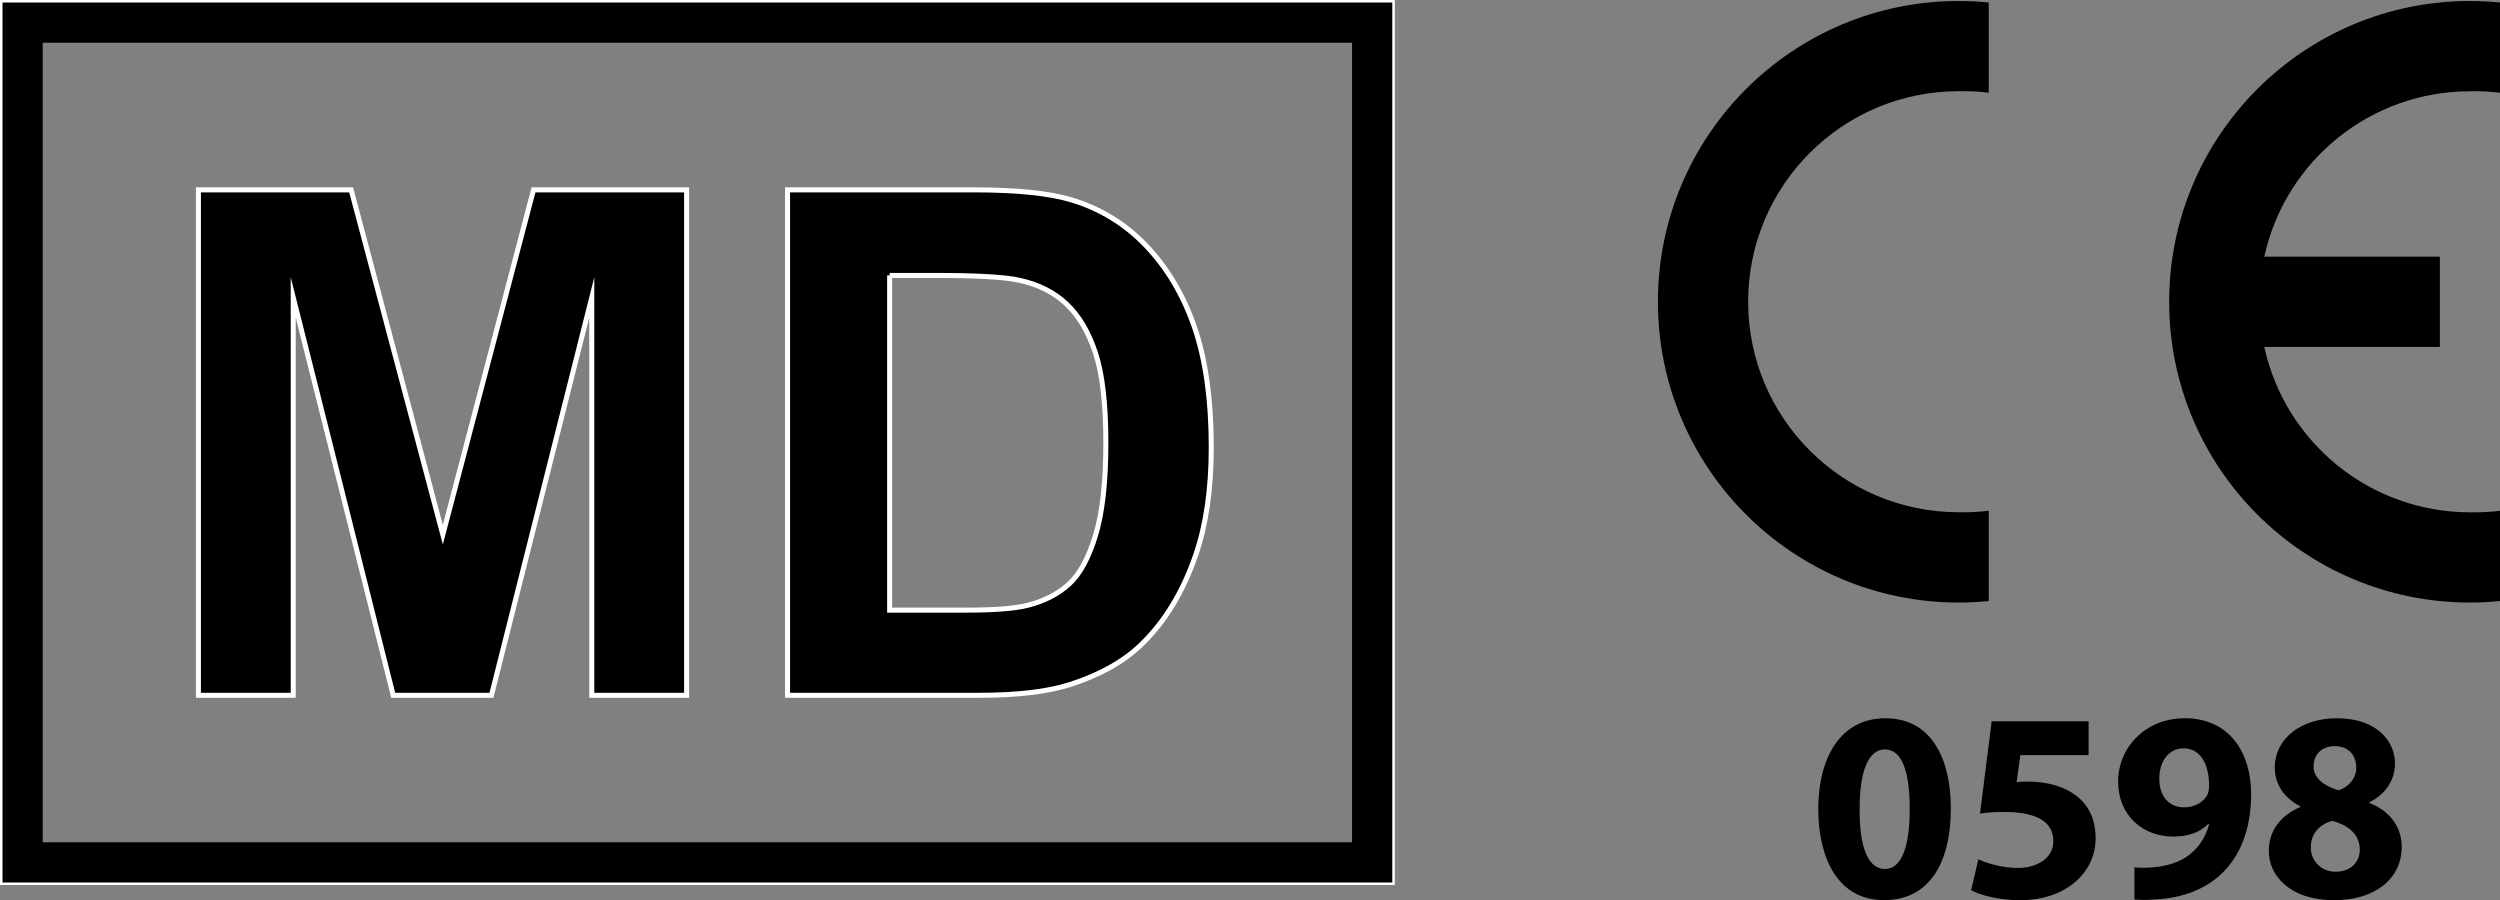
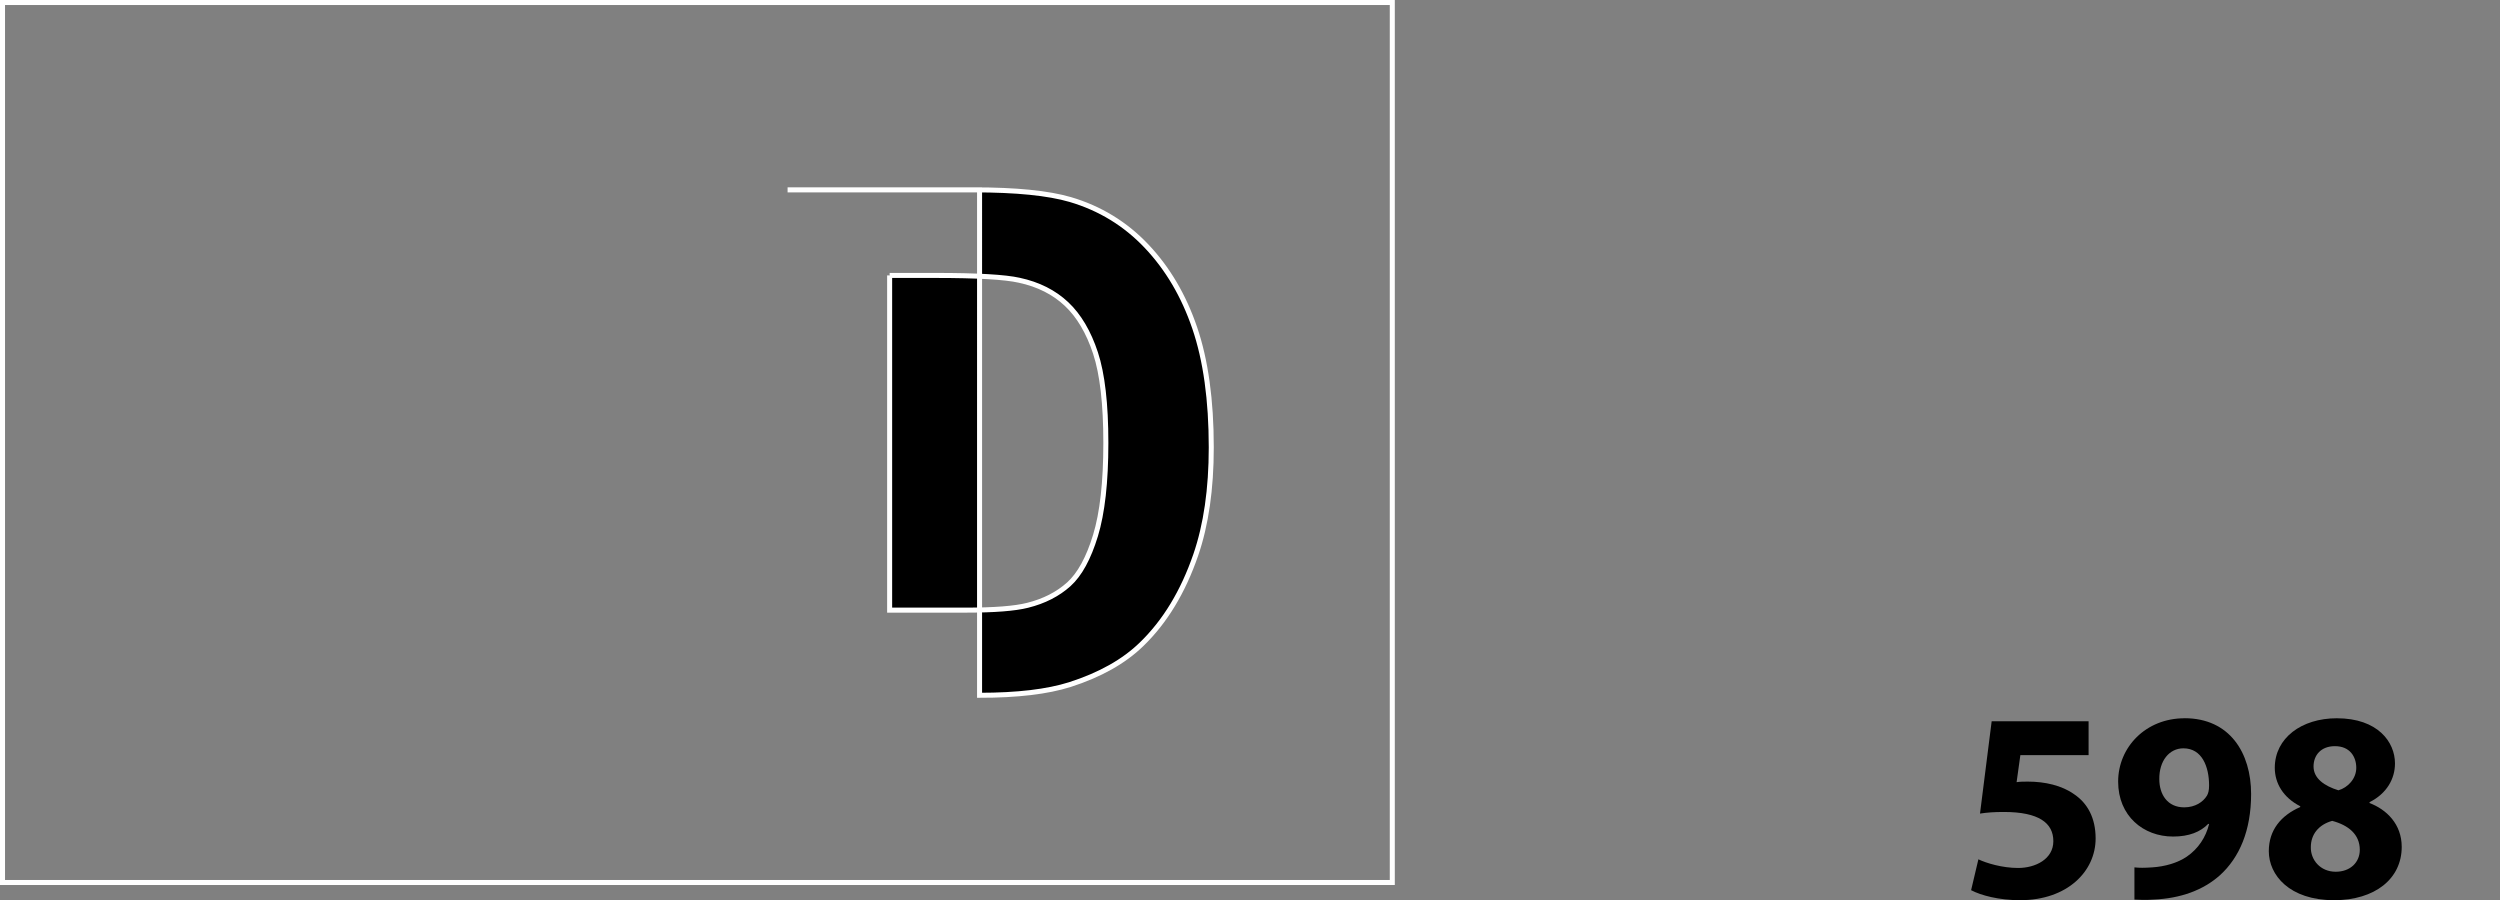
<svg xmlns="http://www.w3.org/2000/svg" viewBox="0 0 497.31 179.06" data-name="Layer 2" id="Layer_2">
  <rect x="0" y="0" width="497.31" height="179.06" fill="#808080" stroke="none" />
  <defs>
    <style>
      .cls-1, .cls-2 {
        stroke: #fff;
      }

      .cls-1, .cls-2, .cls-3 {
        stroke-miterlimit: 10;
      }

      .cls-1, .cls-3 {
        fill: none;
      }

      .cls-3 {
        stroke: #000;
        stroke-width: 8px;
      }
    </style>
  </defs>
  <g data-name="Quote box" id="Quote_box">
    <g>
      <rect height="175.05" width="276.46" y=".5" x=".5" class="cls-1" />
-       <rect height="167.05" width="268.46" y="4.5" x="4.5" class="cls-3" />
-       <path d="M39.47,138.3V37.77h30.38l18.24,68.58,18.04-68.58h30.45v100.54h-18.86V59.17l-19.96,79.14h-19.54l-19.89-79.14v79.14h-18.86Z" class="cls-2" />
-       <path d="M156.67,37.77h37.1c8.37,0,14.74.64,19.13,1.92,5.9,1.74,10.95,4.82,15.16,9.26,4.21,4.44,7.41,9.86,9.6,16.29,2.19,6.42,3.29,14.34,3.29,23.76,0,8.28-1.03,15.41-3.09,21.4-2.52,7.32-6.1,13.24-10.77,17.76-3.52,3.43-8.28,6.1-14.26,8.02-4.48,1.42-10.47,2.13-17.97,2.13h-38.2V37.77ZM176.97,54.78v66.59h15.16c5.67,0,9.76-.32,12.28-.96,3.29-.82,6.02-2.22,8.2-4.18,2.17-1.96,3.94-5.2,5.31-9.7,1.37-4.5,2.06-10.64,2.06-18.41s-.69-13.74-2.06-17.9c-1.37-4.16-3.29-7.41-5.76-9.74-2.47-2.33-5.6-3.91-9.4-4.73-2.83-.64-8.39-.96-16.67-.96h-9.12Z" class="cls-2" />
+       <path d="M156.67,37.77h37.1c8.37,0,14.74.64,19.13,1.92,5.9,1.74,10.95,4.82,15.16,9.26,4.21,4.44,7.41,9.86,9.6,16.29,2.19,6.42,3.29,14.34,3.29,23.76,0,8.28-1.03,15.41-3.09,21.4-2.52,7.32-6.1,13.24-10.77,17.76-3.52,3.43-8.28,6.1-14.26,8.02-4.48,1.42-10.47,2.13-17.97,2.13V37.77ZM176.97,54.78v66.59h15.16c5.67,0,9.76-.32,12.28-.96,3.29-.82,6.02-2.22,8.2-4.18,2.17-1.96,3.94-5.2,5.31-9.7,1.37-4.5,2.06-10.64,2.06-18.41s-.69-13.74-2.06-17.9c-1.37-4.16-3.29-7.41-5.76-9.74-2.47-2.33-5.6-3.91-9.4-4.73-2.83-.64-8.39-.96-16.67-.96h-9.12Z" class="cls-2" />
    </g>
    <g>
-       <path d="M395.61,101.6c-1.98.24-3.98.34-5.98.3-23.13,0-41.88-18.75-41.88-41.88s18.75-41.88,41.88-41.88c2-.04,4,.06,5.98.3V.5c-1.99-.2-3.98-.3-5.98-.3-33.04,0-59.83,26.78-59.83,59.83s26.78,59.83,59.83,59.83c2,0,3.99-.1,5.98-.3v-17.95Z" />
-       <path d="M491.33,18.15c2-.04,4,.06,5.98.3V.5c-1.99-.2-3.98-.3-5.98-.3-33.04,0-59.83,26.78-59.83,59.83s26.78,59.83,59.83,59.83c2,0,3.99-.1,5.98-.3v-17.95c-1.98.24-3.98.34-5.98.3-19.67,0-36.69-13.69-40.91-32.9h34.93v-17.95h-34.93c4.22-19.21,21.24-32.91,40.91-32.9Z" />
-       <path d="M375.04,142.88c-9.05,0-13.35,8.02-13.35,18.14.05,9.91,4.04,18.04,13.08,18.04s13.3-7.43,13.3-18.25c0-9.58-3.66-17.93-13.03-17.93ZM374.99,172.87c-3.18,0-5.11-3.82-5.06-11.85-.05-8.13,1.99-11.95,5.01-11.95,3.28,0,4.95,4.09,4.95,11.84s-1.72,11.95-4.9,11.95Z" />
      <path d="M412.62,158.01c-2.48-1.78-5.87-2.53-9.21-2.53-.86,0-1.51,0-2.26.11l.75-5.38h13.57v-6.73h-19.28l-2.32,18.36c1.45-.22,2.8-.32,4.74-.32,7,0,9.85,2.21,9.85,5.81s-3.61,5.33-7,5.33c-3.18,0-6.35-.97-7.91-1.72l-1.45,6.14c1.94,1.02,5.49,1.99,9.75,1.99,9.42,0,15.02-5.76,15.02-12.28,0-4.09-1.62-7-4.25-8.78Z" />
      <path d="M434.54,142.88c-7.7,0-13.19,5.76-13.19,12.6s5.01,10.93,10.93,10.93c3.18,0,5.44-.92,7-2.53l.16.05c-.65,2.64-2.15,4.9-4.41,6.46-1.88,1.29-4.42,1.99-6.89,2.15-1.62.11-2.53.11-3.55,0v6.41c.92.05,2.32.11,3.72,0,5.44-.21,10.01-1.88,13.35-4.9,3.82-3.5,6.14-8.83,6.14-16.1,0-8.18-4.25-15.08-13.24-15.08ZM439.01,158.28c-.75,1.24-2.32,2.32-4.52,2.32-3.34,0-4.95-2.58-4.95-5.6-.05-3.66,1.99-6.14,4.79-6.14,3.71,0,5.11,3.66,5.11,7.38,0,1.02-.16,1.56-.43,2.05Z" />
      <path d="M471.36,159.73v-.16c3.45-1.72,5.06-4.68,5.06-7.7,0-4.25-3.39-8.99-11.58-8.99-7,0-12.33,3.93-12.33,9.85,0,3.07,1.67,5.92,5.06,7.65v.16c-3.82,1.67-6.25,4.58-6.25,8.78,0,4.74,4.09,9.75,12.98,9.75,8.13,0,13.46-4.25,13.46-10.61,0-4.52-3.01-7.43-6.41-8.72ZM464.47,148.43c3.02,0,4.25,2.15,4.25,4.31s-1.67,3.93-3.55,4.47c-2.8-.86-4.95-2.37-4.95-4.74,0-2.21,1.45-4.04,4.25-4.04ZM464.63,173.41c-3.07,0-5.01-2.37-4.95-4.9,0-2.53,1.56-4.47,4.25-5.22,3.23.86,5.49,2.69,5.49,5.76,0,2.48-1.88,4.36-4.79,4.36Z" />
    </g>
  </g>
</svg>